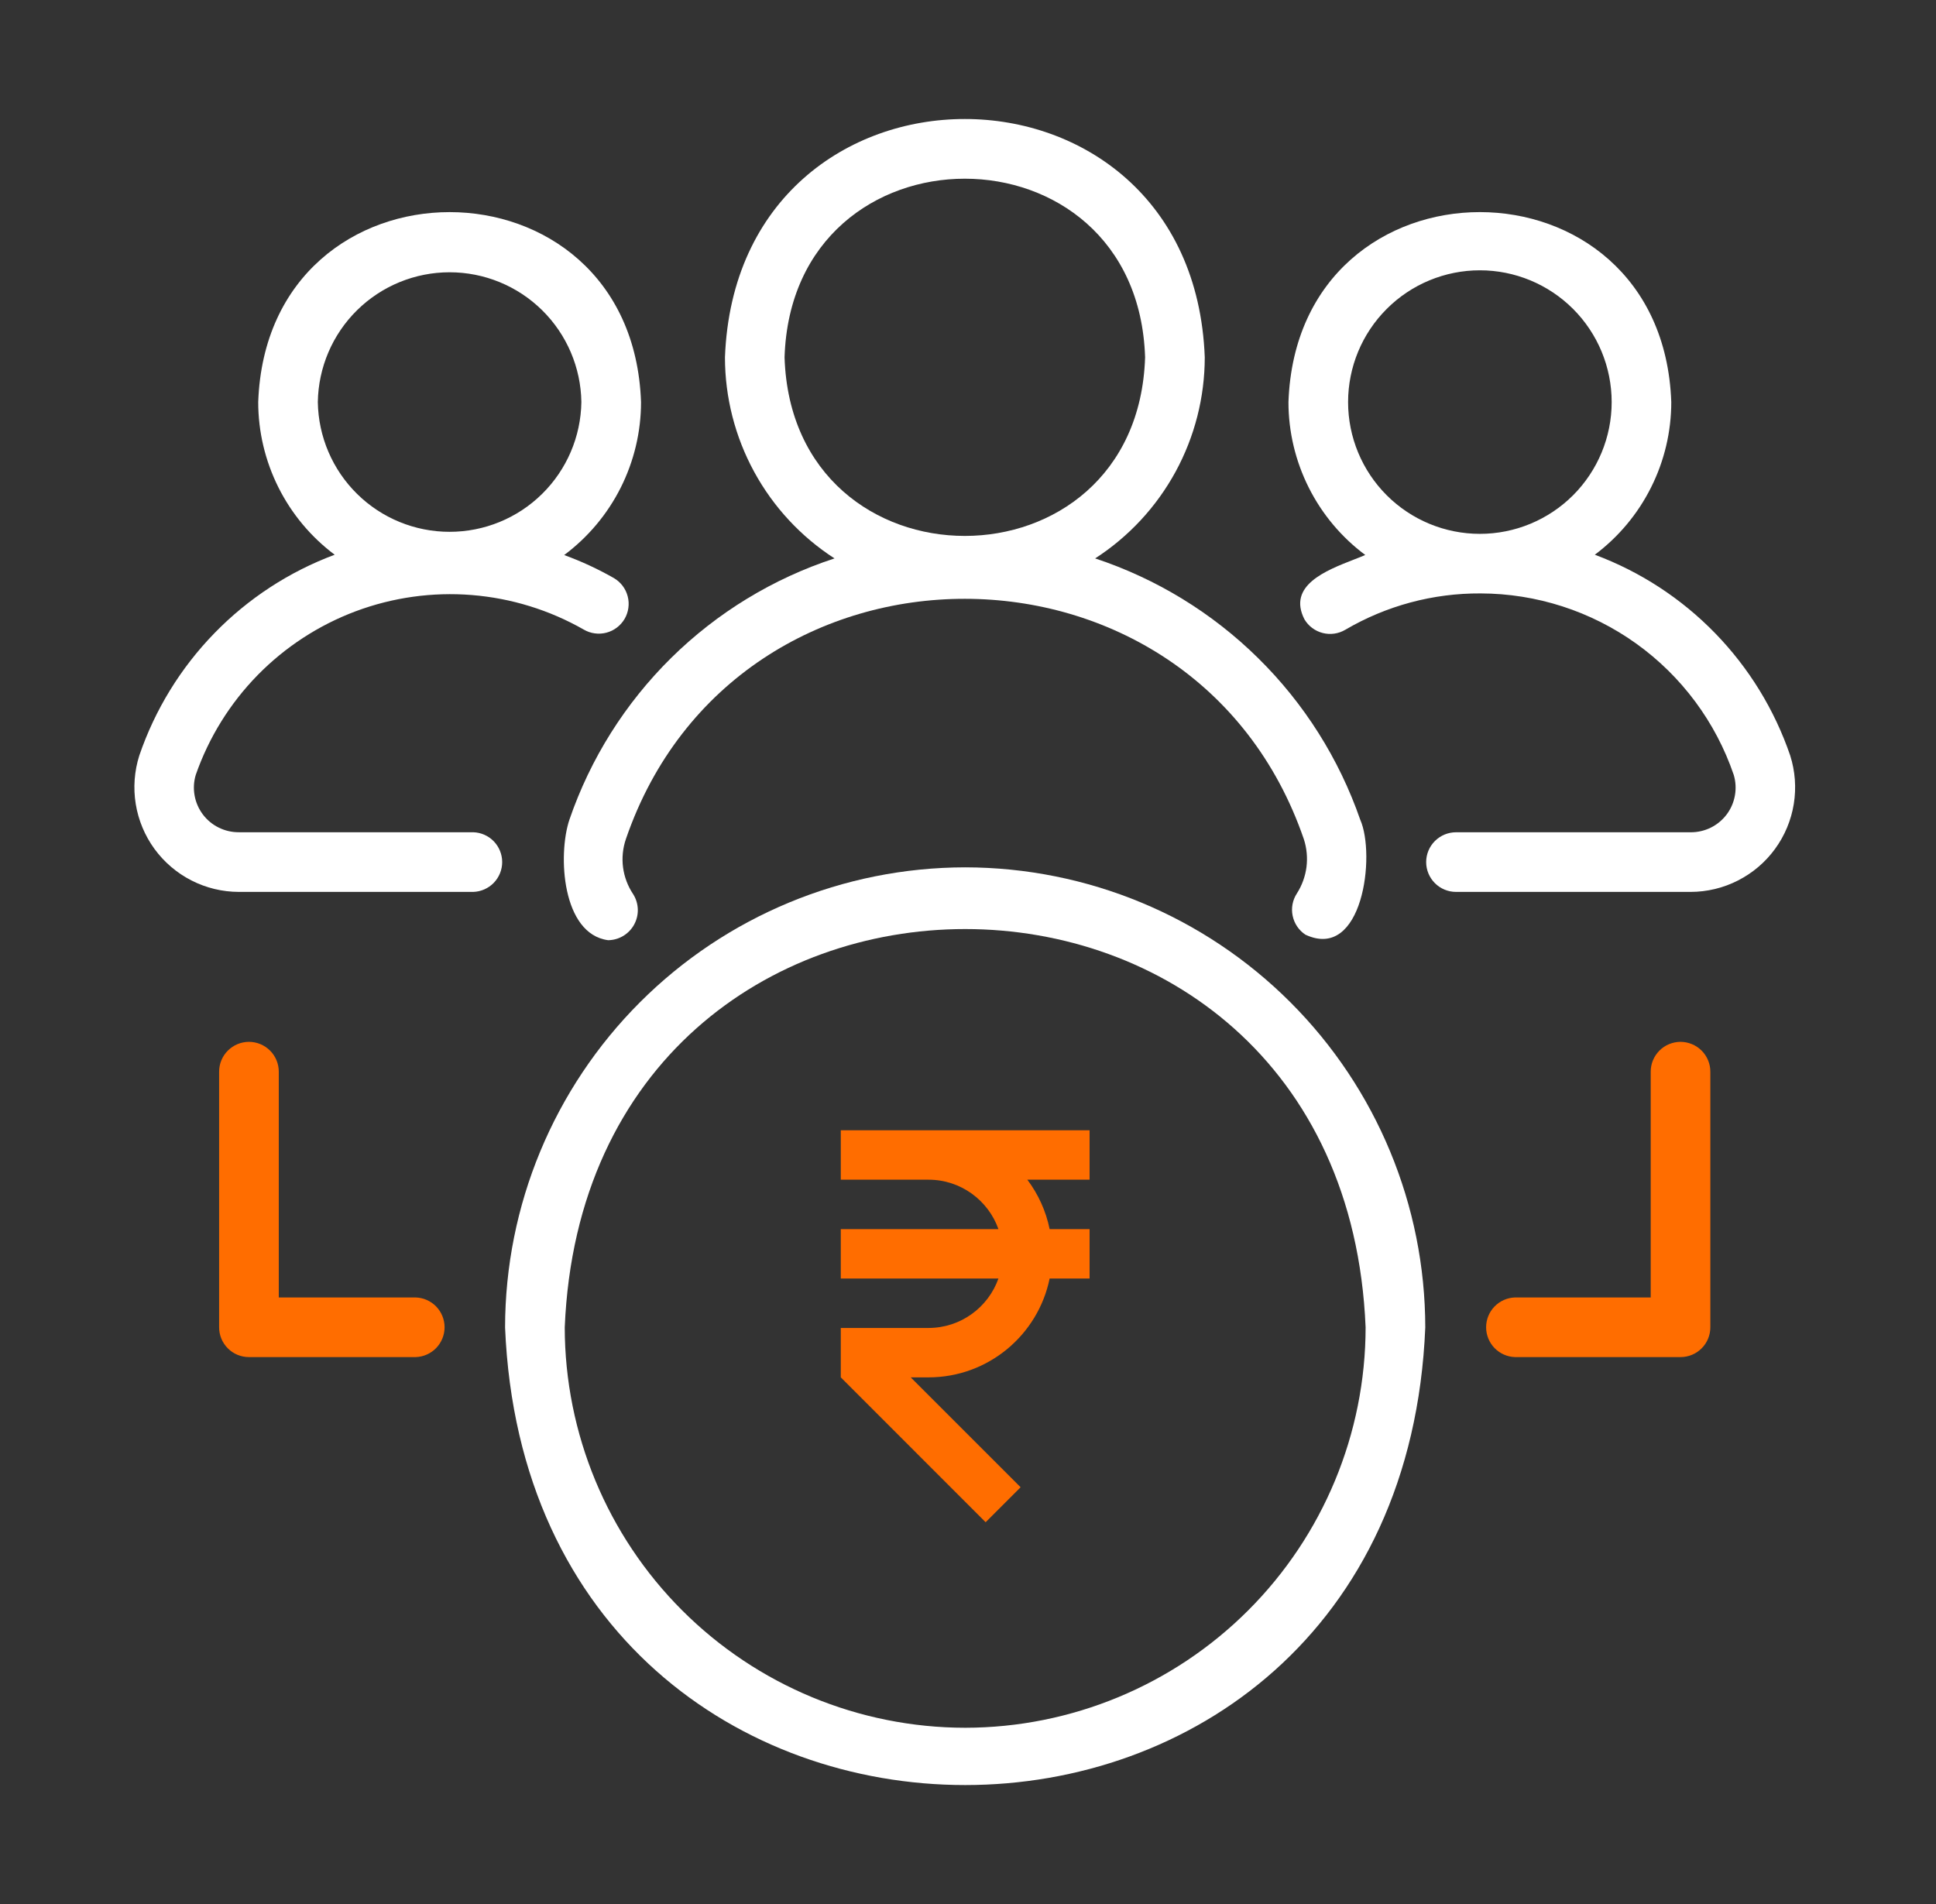
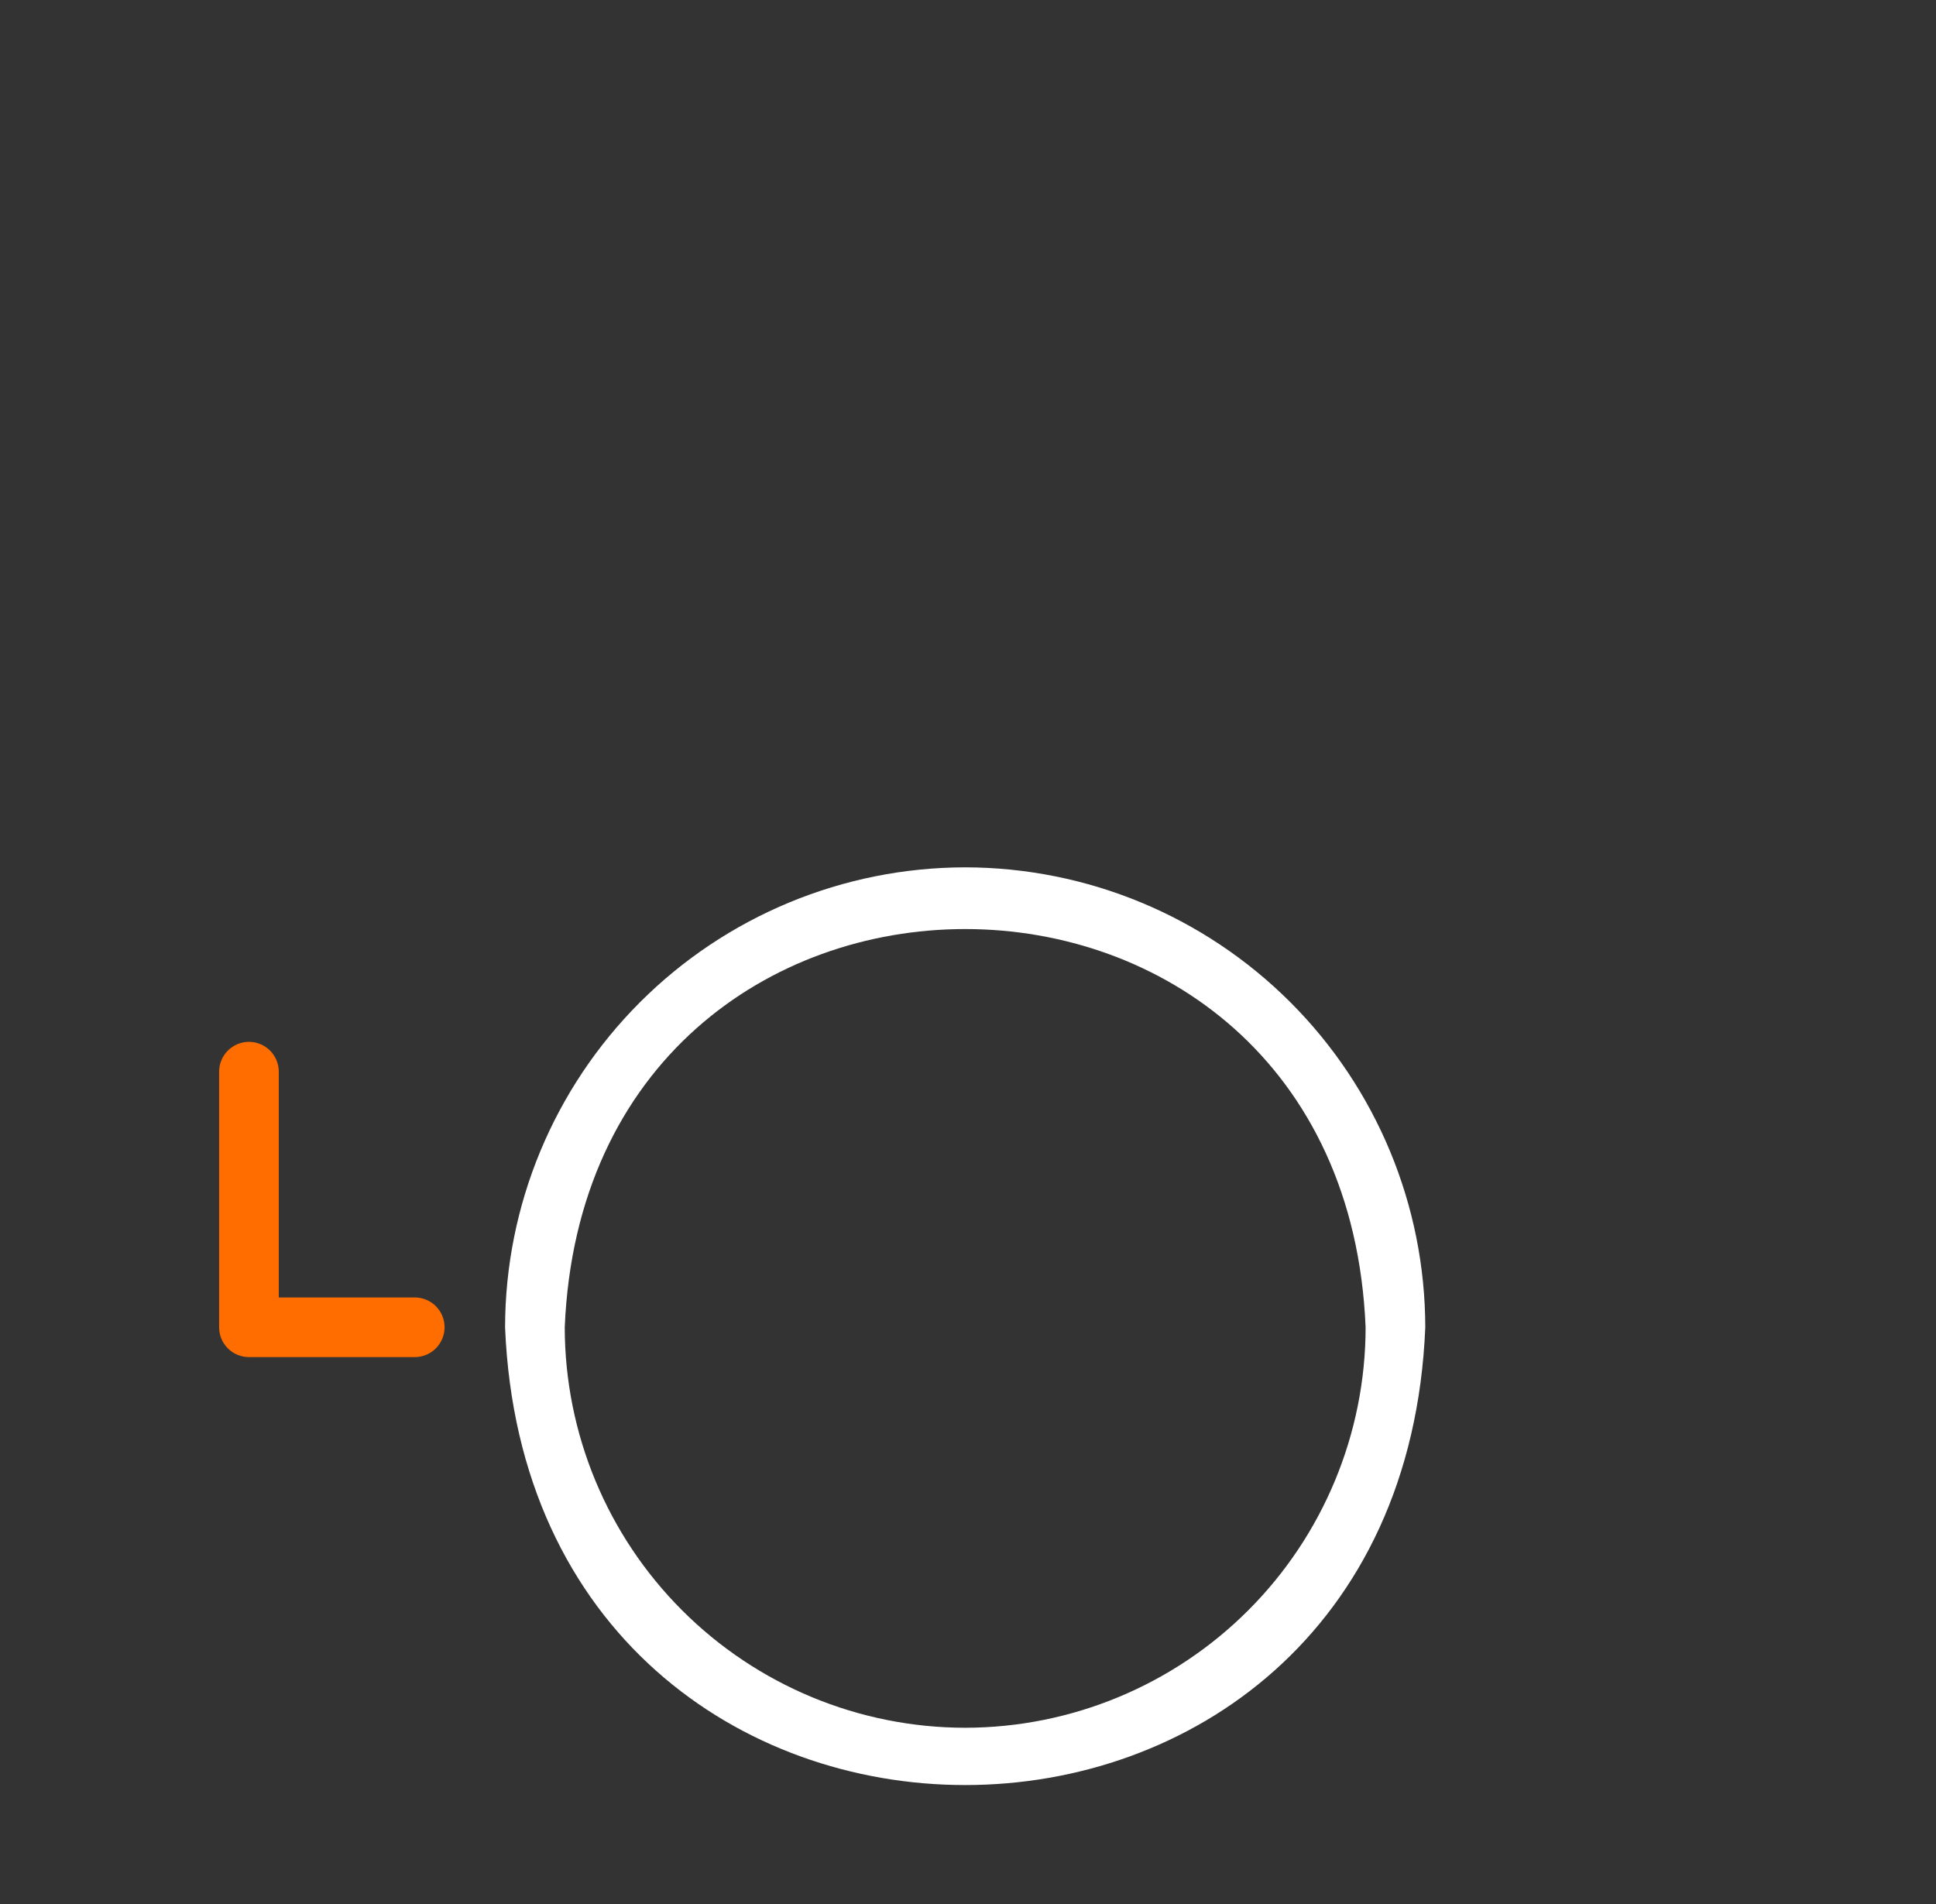
<svg xmlns="http://www.w3.org/2000/svg" width="61" height="60" viewBox="0 0 61 60" fill="none">
  <rect x="0" y="0" width="61" height="60" fill="#333333" stroke="none" />
  <path d="M30.412 27.332C26.568 27.336 22.883 28.865 20.165 31.583C17.447 34.301 15.918 37.986 15.914 41.83C16.711 61.061 44.114 61.056 44.908 41.83C44.904 37.986 43.375 34.301 40.658 31.584C37.94 28.866 34.255 27.337 30.412 27.332ZM30.412 54.446C27.066 54.443 23.859 53.112 21.494 50.747C19.128 48.382 17.798 45.175 17.794 41.83C18.488 25.09 42.337 25.095 43.028 41.83C43.025 45.174 41.694 48.381 39.329 50.746C36.964 53.111 33.756 54.442 30.412 54.446Z" fill="white" />
-   <path d="M34.331 35.617H26.492V37.175H29.257C30.272 37.175 31.138 37.826 31.459 38.732H26.492V40.289H31.459C31.138 41.196 30.272 41.847 29.257 41.847H26.492V43.404L31.056 47.969L32.158 46.867L28.695 43.404H29.257C31.137 43.404 32.71 42.065 33.072 40.289H34.331V38.732H33.072C32.955 38.157 32.71 37.628 32.37 37.175H34.331V35.617Z" fill="#FF6D00" />
-   <path d="M17.942 25.828C17.567 26.941 17.709 29.436 19.162 29.628C19.33 29.626 19.495 29.579 19.639 29.492C19.783 29.405 19.902 29.281 19.982 29.133C20.062 28.985 20.102 28.819 20.096 28.65C20.09 28.482 20.04 28.318 19.949 28.176C19.78 27.923 19.671 27.635 19.631 27.333C19.592 27.032 19.623 26.725 19.722 26.437C23.192 16.336 37.617 16.357 41.082 26.444C41.174 26.727 41.202 27.027 41.165 27.322C41.127 27.617 41.024 27.901 40.864 28.152C40.727 28.36 40.678 28.614 40.729 28.858C40.779 29.102 40.924 29.317 41.132 29.454C42.94 30.297 43.351 26.941 42.858 25.829C42.191 23.908 41.091 22.166 39.642 20.739C38.194 19.311 36.437 18.236 34.506 17.597C35.565 16.913 36.435 15.975 37.039 14.868C37.642 13.761 37.959 12.52 37.96 11.26C37.583 1.252 23.222 1.242 22.842 11.26C22.843 12.52 23.159 13.761 23.762 14.867C24.365 15.975 25.236 16.913 26.294 17.597C24.36 18.229 22.599 19.302 21.15 20.73C19.701 22.159 18.602 23.904 17.942 25.828ZM24.72 11.26C24.959 3.754 35.842 3.756 36.08 11.26C35.841 18.765 24.959 18.764 24.72 11.26Z" fill="white" />
-   <path d="M52.951 32.831C52.828 32.831 52.705 32.856 52.591 32.903C52.477 32.95 52.373 33.019 52.286 33.107C52.199 33.194 52.129 33.298 52.082 33.412C52.035 33.526 52.011 33.648 52.011 33.772V40.886H47.736C47.492 40.893 47.26 40.996 47.09 41.171C46.92 41.346 46.825 41.581 46.825 41.825C46.825 42.07 46.92 42.304 47.09 42.48C47.26 42.655 47.492 42.758 47.736 42.765H52.951C53.074 42.765 53.197 42.741 53.31 42.694C53.425 42.647 53.528 42.577 53.615 42.49C53.703 42.403 53.772 42.299 53.819 42.185C53.866 42.071 53.89 41.949 53.89 41.826V33.773C53.891 33.649 53.866 33.527 53.819 33.413C53.772 33.299 53.703 33.195 53.616 33.108C53.528 33.021 53.425 32.951 53.311 32.904C53.197 32.857 53.074 32.831 52.951 32.831Z" fill="#FF6D00" />
-   <path fill-rule="evenodd" clip-rule="evenodd" d="M56.406 23.808C55.912 22.363 55.104 21.047 54.039 19.952C52.975 18.858 51.681 18.014 50.25 17.481C50.997 16.921 51.604 16.195 52.022 15.36C52.441 14.524 52.659 13.604 52.659 12.67C52.378 4.692 40.88 4.685 40.597 12.67C40.597 13.606 40.817 14.529 41.237 15.366C41.657 16.203 42.267 16.93 43.017 17.489C42.908 17.536 42.784 17.585 42.652 17.636C41.775 17.978 40.56 18.452 41.1 19.515C41.227 19.73 41.434 19.885 41.675 19.947C41.916 20.009 42.173 19.973 42.387 19.846C43.68 19.087 45.154 18.691 46.653 18.7C48.412 18.704 50.126 19.257 51.556 20.282C52.985 21.307 54.059 22.753 54.627 24.418C54.69 24.628 54.703 24.851 54.664 25.067C54.626 25.284 54.537 25.489 54.405 25.665C54.273 25.84 54.101 25.983 53.904 26.081C53.707 26.178 53.49 26.228 53.27 26.227H45.876C45.627 26.227 45.388 26.326 45.212 26.502C45.035 26.678 44.936 26.917 44.936 27.166C44.936 27.415 45.035 27.654 45.212 27.831C45.388 28.007 45.627 28.106 45.876 28.106H53.271C53.789 28.105 54.3 27.982 54.761 27.746C55.223 27.511 55.623 27.171 55.928 26.752C56.234 26.333 56.436 25.849 56.519 25.337C56.602 24.826 56.563 24.302 56.406 23.808ZM42.476 12.671C42.476 11.569 42.914 10.513 43.693 9.735C44.471 8.956 45.527 8.518 46.629 8.518C47.73 8.518 48.786 8.956 49.565 9.735C50.343 10.513 50.781 11.569 50.781 12.671C50.781 13.772 50.343 14.828 49.565 15.607C48.786 16.385 47.73 16.823 46.629 16.823C45.527 16.823 44.471 16.385 43.693 15.607C42.914 14.828 42.476 13.772 42.476 12.671ZM14.91 26.226H7.525C7.305 26.227 7.088 26.177 6.891 26.079C6.693 25.982 6.522 25.839 6.39 25.663C6.258 25.486 6.169 25.282 6.131 25.065C6.092 24.848 6.105 24.625 6.169 24.415C6.58 23.239 7.244 22.168 8.115 21.277C8.986 20.387 10.043 19.699 11.209 19.262C12.376 18.826 13.624 18.651 14.866 18.751C16.107 18.851 17.312 19.222 18.394 19.84C18.5 19.902 18.618 19.943 18.74 19.959C18.863 19.976 18.987 19.969 19.107 19.937C19.226 19.906 19.338 19.852 19.436 19.777C19.535 19.702 19.617 19.609 19.68 19.503C19.742 19.396 19.783 19.278 19.799 19.156C19.816 19.034 19.809 18.909 19.777 18.79C19.746 18.671 19.692 18.558 19.617 18.46C19.542 18.362 19.449 18.279 19.343 18.217C18.842 17.931 18.318 17.688 17.776 17.491C18.527 16.931 19.137 16.204 19.558 15.367C19.978 14.53 20.198 13.606 20.198 12.67C19.917 4.692 8.42 4.686 8.136 12.67C8.136 13.604 8.355 14.524 8.773 15.36C9.191 16.195 9.798 16.921 10.545 17.481C9.115 18.014 7.821 18.858 6.757 19.952C5.692 21.046 4.884 22.362 4.39 23.806C4.233 24.3 4.194 24.824 4.277 25.336C4.36 25.847 4.562 26.332 4.867 26.751C5.173 27.17 5.573 27.511 6.034 27.746C6.496 27.982 7.007 28.105 7.525 28.106H14.912C15.156 28.098 15.388 27.995 15.558 27.82C15.727 27.645 15.823 27.41 15.823 27.166C15.823 26.922 15.727 26.687 15.558 26.511C15.388 26.336 15.156 26.234 14.912 26.226H14.91ZM10.014 12.67C10.031 11.579 10.475 10.539 11.252 9.774C12.029 9.009 13.076 8.58 14.166 8.58C15.257 8.58 16.303 9.009 17.08 9.774C17.857 10.539 18.302 11.579 18.318 12.67C18.302 13.76 17.857 14.8 17.08 15.565C16.303 16.331 15.257 16.759 14.166 16.759C13.076 16.759 12.029 16.331 11.252 15.565C10.475 14.8 10.031 13.76 10.014 12.67Z" fill="white" />
  <path d="M13.097 40.886H8.784V33.772C8.784 33.522 8.685 33.283 8.509 33.107C8.333 32.931 8.094 32.831 7.844 32.831C7.595 32.831 7.356 32.931 7.179 33.107C7.003 33.283 6.904 33.522 6.904 33.772V41.825C6.904 41.949 6.928 42.071 6.975 42.185C7.022 42.299 7.092 42.403 7.179 42.49C7.266 42.578 7.37 42.647 7.484 42.694C7.598 42.741 7.721 42.765 7.844 42.765H13.097C13.341 42.758 13.573 42.655 13.743 42.48C13.912 42.304 14.008 42.07 14.008 41.825C14.008 41.581 13.912 41.346 13.743 41.171C13.573 40.996 13.341 40.893 13.097 40.886Z" fill="#FF6D00" />
</svg>